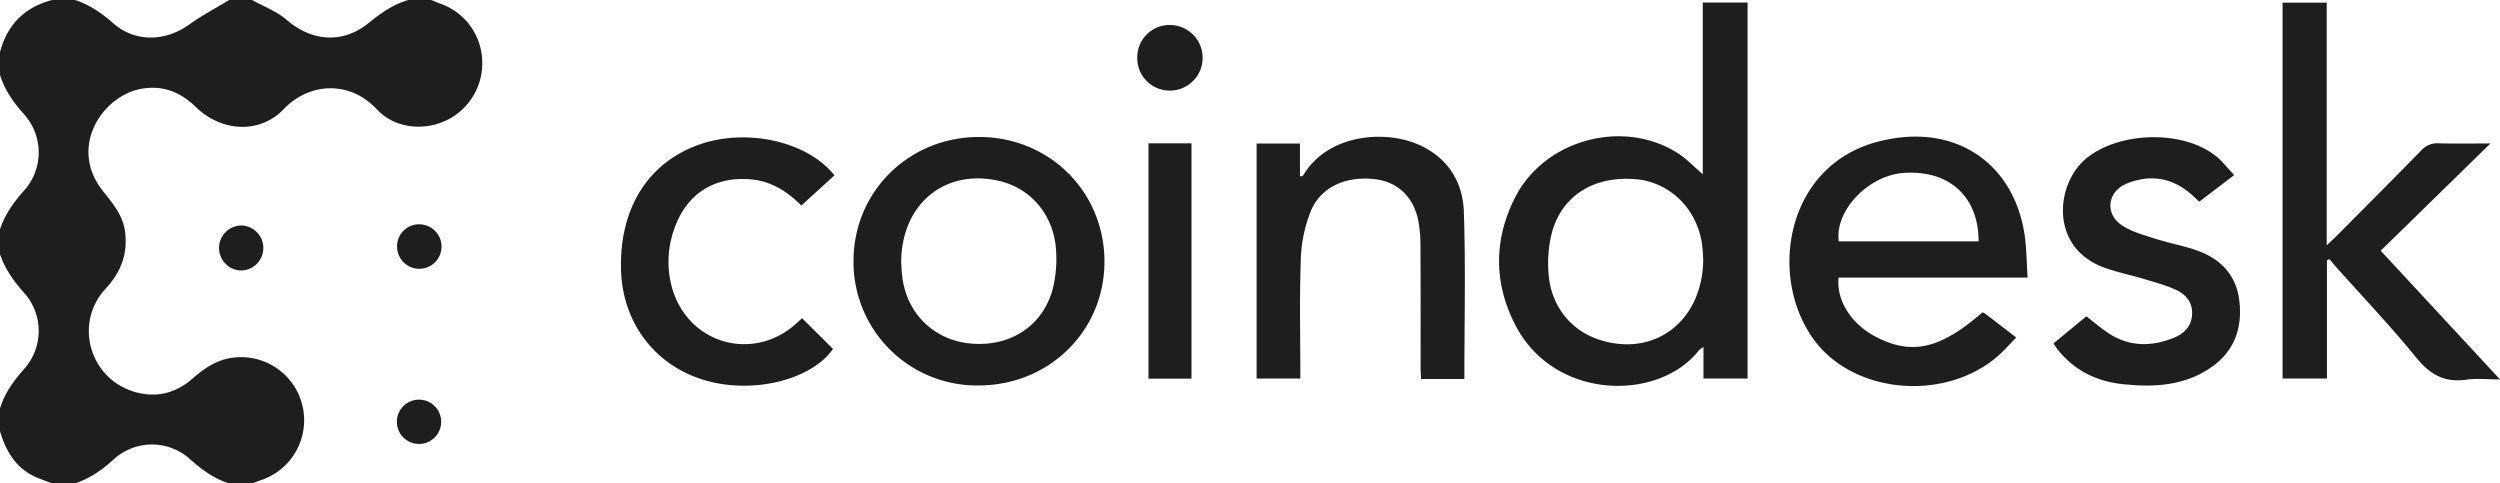
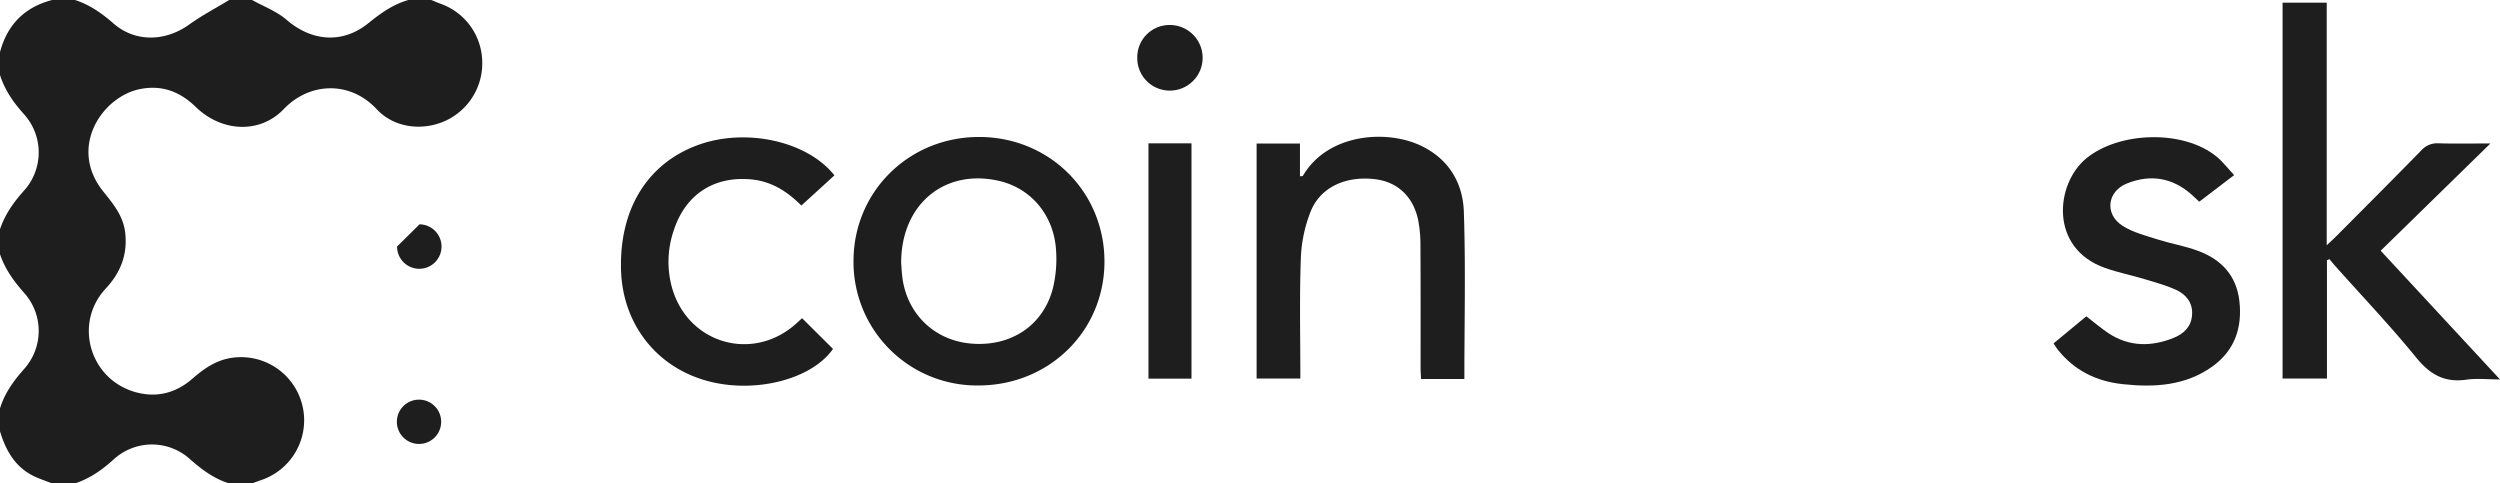
<svg xmlns="http://www.w3.org/2000/svg" viewBox="0 0 1199.82 232">
  <defs>
    <style>.cls-1{fill:#1e1e1e;}</style>
  </defs>
  <title>logo-coindesk</title>
  <g id="Layer_2" data-name="Layer 2">
    <g id="Layer_1-2" data-name="Layer 1">
      <g id="c5SEFz.tif">
        <path class="cls-1" d="M207,0c1.5.61,3,1.27,4.52,1.83a30,30,0,0,1,19.91,27.36,30.35,30.35,0,0,1-17.34,28.64c-11.18,5.22-24.89,3.63-33.34-5.46-12.65-13.59-32.07-13.07-44.58,0-11.48,12-29.82,11-42.17-1C86.42,44,77.77,40.64,67.2,42.75c-18.21,3.65-34.5,28-17.76,49,4.82,6,9.73,11.84,10.65,19.92,1.19,10.47-2.18,19.12-9.35,26.82C35.28,155.09,43,181.92,64.83,188.14c10.23,2.92,19.51.56,27.47-6.36,5.62-4.89,11.45-9,19.11-10.07a30.29,30.29,0,0,1,14.21,58.6c-1.55.53-3.08,1.12-4.62,1.69H110c-7.44-2.3-13.36-6.78-19.15-11.94a27.19,27.19,0,0,0-36.12.26C49.1,225.45,43.2,229.63,36,232H25c-3.06-1.22-6.24-2.21-9.17-3.69C7.05,223.86,2.72,216,0,207V196c2.27-7.44,6.67-13.41,11.83-19.2a27.37,27.37,0,0,0-.12-36.11C6.64,135,2.42,129.16,0,122V110c2.42-7.16,6.6-13.06,11.69-18.7a27.36,27.36,0,0,0-.17-36.48C6.42,49.16,2.29,43.22,0,36V25C3.5,11.84,11.79,3.45,25,0H36c7,2.25,12.84,6.34,18.42,11.22,10.41,9.13,24.85,8.81,36.33.59C96.85,7.43,103.56,3.91,110,0h11c5.55,3.11,11.8,5.42,16.52,9.5,12.12,10.44,26.95,11.65,39.36,1.56C182.74,6.31,188.69,2.07,196,0Z" />
-         <path class="cls-1" d="M817.21,1.2h21.5V181.67H817.55V166.53a13.12,13.12,0,0,0-2.18,1.58c-19.3,24.68-69.31,24.21-88.06-12-10.49-20.24-10.46-41.2-.1-61.47,14.29-27.95,52.43-37.9,78.41-20.85,4,2.62,7.34,6.18,11.59,9.83Zm.22,123.72c-.09-1.39-.15-3.89-.42-6.37-1.88-17.76-15.34-31.3-32.35-32.59-20.29-1.53-35.6,8.36-40.12,26.69a60.9,60.9,0,0,0-1.37,18.28c1,15.79,10.66,27.83,24.88,32.28C794.12,171.37,816.93,154.19,817.43,124.92Z" />
        <path class="cls-1" d="M1116.77,124.9v56.76h-21.3V1.27h21.19V117.7c2.15-2,3.42-3.16,4.61-4.36,13.63-13.71,27.3-27.37,40.81-41.19a10.18,10.18,0,0,1,8.31-3.37c7.8.23,15.61.07,24.84.07l-52.67,51.48,57.26,61.77c-6.17,0-11.28-.59-16.2.12-10.46,1.51-17.45-2.53-24.07-10.67-12.4-15.23-26-29.49-39.06-44.17-.87-1-1.68-2-2.52-3Z" />
-         <path class="cls-1" d="M973.1,133.24H882.4c-1.17,10.83,6.05,22.19,17.59,28.26,17.43,9.16,31.12,6.1,51.49-11.62a13.21,13.21,0,0,1,1.61.92c4.63,3.53,9.24,7.09,14.56,11.18-3.19,3.23-6,6.47-9.17,9.21-25.45,21.68-68.72,17.8-87.77-7.94C848.34,133,856.9,79.56,901.24,68c38.2-10,67.13,11.76,70.83,48C972.62,121.43,972.73,126.9,973.1,133.24Zm-23.51-17.42c0-21.56-14.19-34.32-35.94-32.83-17,1.17-33.17,18.07-31.15,32.83Z" />
        <path class="cls-1" d="M409.62,125.16c.1-33.36,26.72-59.52,60.44-59.42s60.05,26.45,60,59.88S503.28,185.2,469.1,185A59.27,59.27,0,0,1,409.62,125.16Zm22.88,1c.12,1.61.22,3.94.48,6.26,2,17.94,15.25,30.94,33.07,32.47,19.06,1.64,34.68-8.65,39.28-26.6a59.82,59.82,0,0,0,1.53-17.76c-.87-16.88-11.74-30-27.11-33.64C453.55,80.68,432.45,97.89,432.5,126.17Z" />
        <path class="cls-1" d="M702.79,181.9H682c-.08-1.93-.22-3.69-.22-5.45,0-19.49.05-39-.07-58.45a61.68,61.68,0,0,0-1.2-12.89c-2.47-11-10-17.8-20.43-19.09-13.83-1.71-26.06,3.55-30.91,15.13a67.3,67.3,0,0,0-4.87,23.14c-.68,19-.22,38-.22,57.37h-21V68.9h20.81V84.62c.83-.12,1.3-.06,1.4-.22,11.66-20,39.27-22.32,55.89-14.82,13.65,6.15,20.87,17.72,21.36,32C703.45,128.12,702.79,154.76,702.79,181.9Z" />
        <path class="cls-1" d="M1001.29,151.8c3.7,2.85,7,5.7,10.56,8.08,10,6.62,20.69,6.6,31.47,2.23,4.86-2,8.4-5.42,8.73-11.13s-2.87-9.64-7.62-11.84-10-3.6-15-5.12c-6.37-1.91-12.93-3.23-19.18-5.44-26.84-9.48-23.81-40.36-9-52.56,15.87-13,46.73-13.86,62.58-.83,3,2.48,5.43,5.68,8.4,8.85L1055.49,96.8c-1.2-1.11-2.35-2.22-3.54-3.28-9.23-8.27-19.79-10-31.1-5.5-9.63,3.83-10.92,14.78-2.16,20.35,5,3.21,11.21,4.75,17,6.6,6.31,2,13,3.11,19.16,5.4,11.12,4.09,18.46,11.79,19.88,24,1.5,12.86-2.22,23.85-13,31.56-13,9.26-27.84,10.08-43.06,8.43-12.64-1.38-23.27-6.6-31.23-16.74-.6-.76-1.08-1.6-1.89-2.81Z" />
        <path class="cls-1" d="M384.93,152.7l14.85,14.75c-10.41,14.93-38.39,21.81-61.39,15.07-24-7-39.63-27.55-40.34-53-.82-29.29,12.76-51.22,37.15-60,22.88-8.24,52.24-1.82,65.27,14.64L384.6,98.64c-6.91-6.9-14.54-11.68-24.15-12.55-17.71-1.62-31.25,7.11-36.93,24a46.47,46.47,0,0,0-1,28c7.72,27.17,39.33,36,60.06,16.78Z" />
        <path class="cls-1" d="M551.18,68.79h20.65V181.72H551.18Z" />
        <path class="cls-1" d="M561.57,12a15.74,15.74,0,0,1-.27,31.48,15.57,15.57,0,0,1-15.49-15.64A15.48,15.48,0,0,1,561.57,12Z" />
-         <path class="cls-1" d="M201.34,107.66a10.67,10.67,0,1,1-10.78,10.67A10.53,10.53,0,0,1,201.34,107.66Z" />
+         <path class="cls-1" d="M201.34,107.66a10.67,10.67,0,1,1-10.78,10.67Z" />
        <path class="cls-1" d="M201.2,213.06a10.63,10.63,0,0,1-.2-21.26,10.63,10.63,0,1,1,.2,21.26Z" />
-         <path class="cls-1" d="M126.38,119.09a10.79,10.79,0,0,1-10.85,10.72,10.8,10.8,0,0,1,.17-21.59A10.79,10.79,0,0,1,126.38,119.09Z" />
      </g>
    </g>
  </g>
</svg>